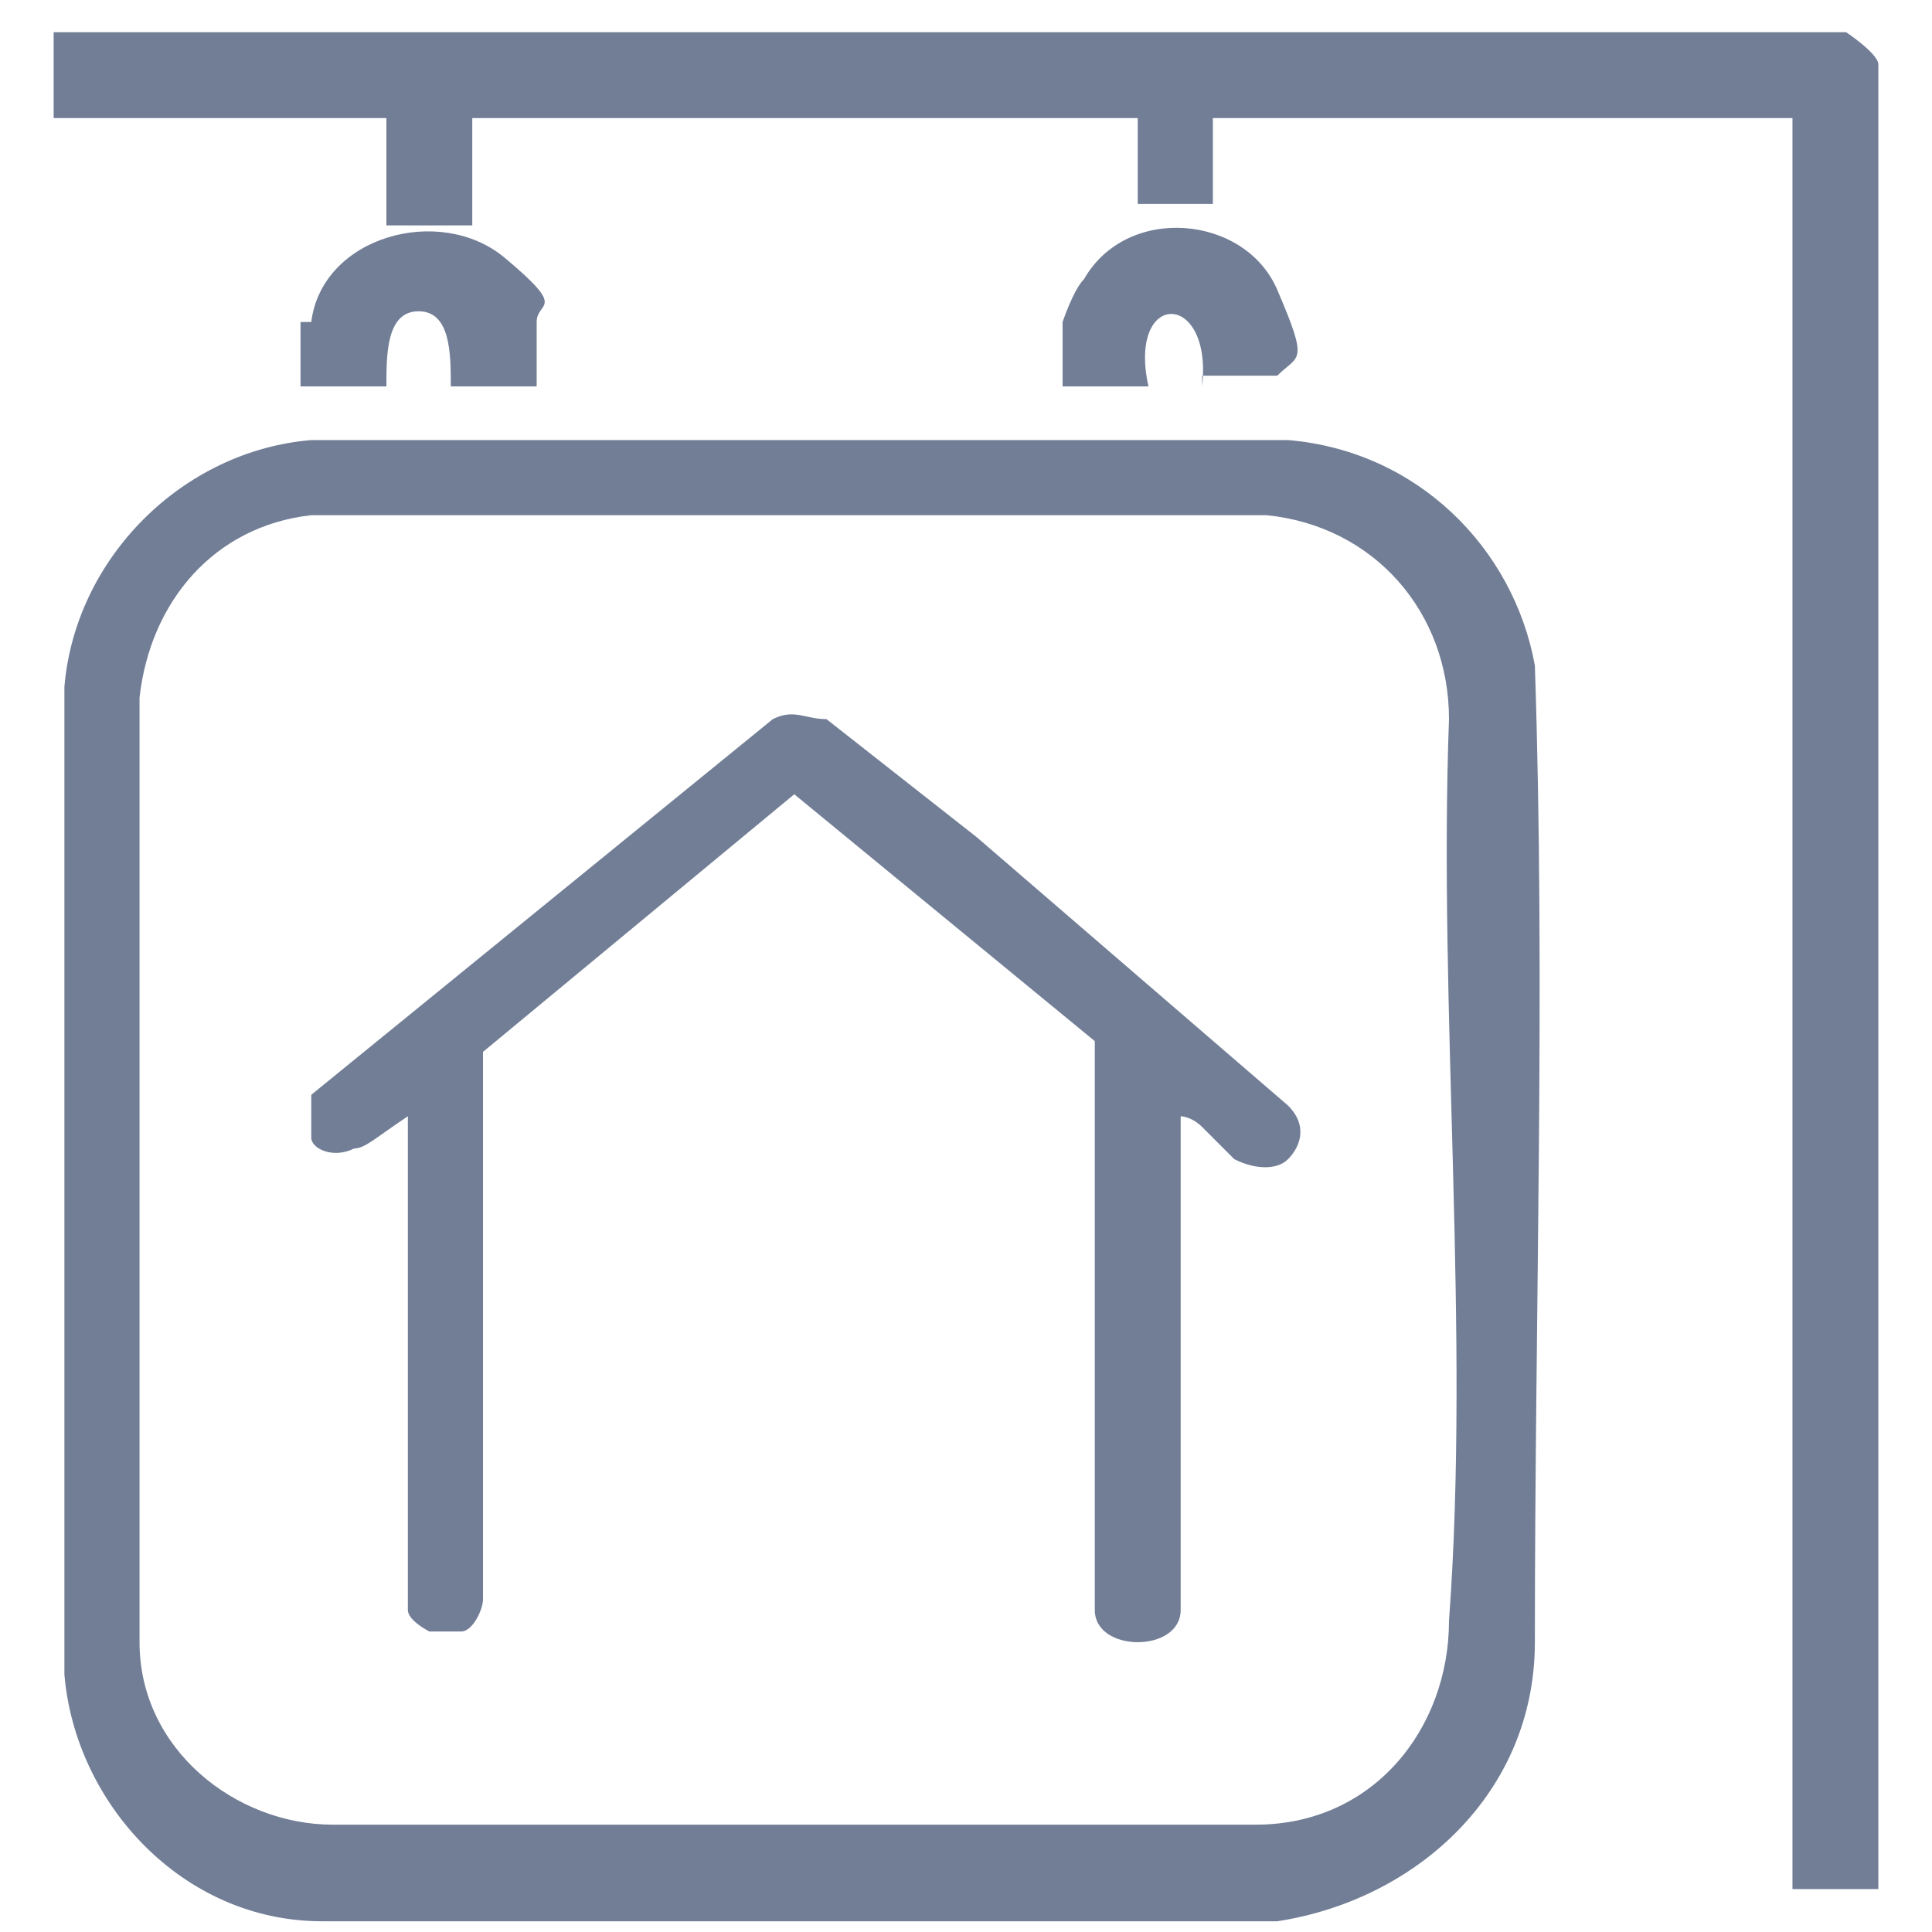
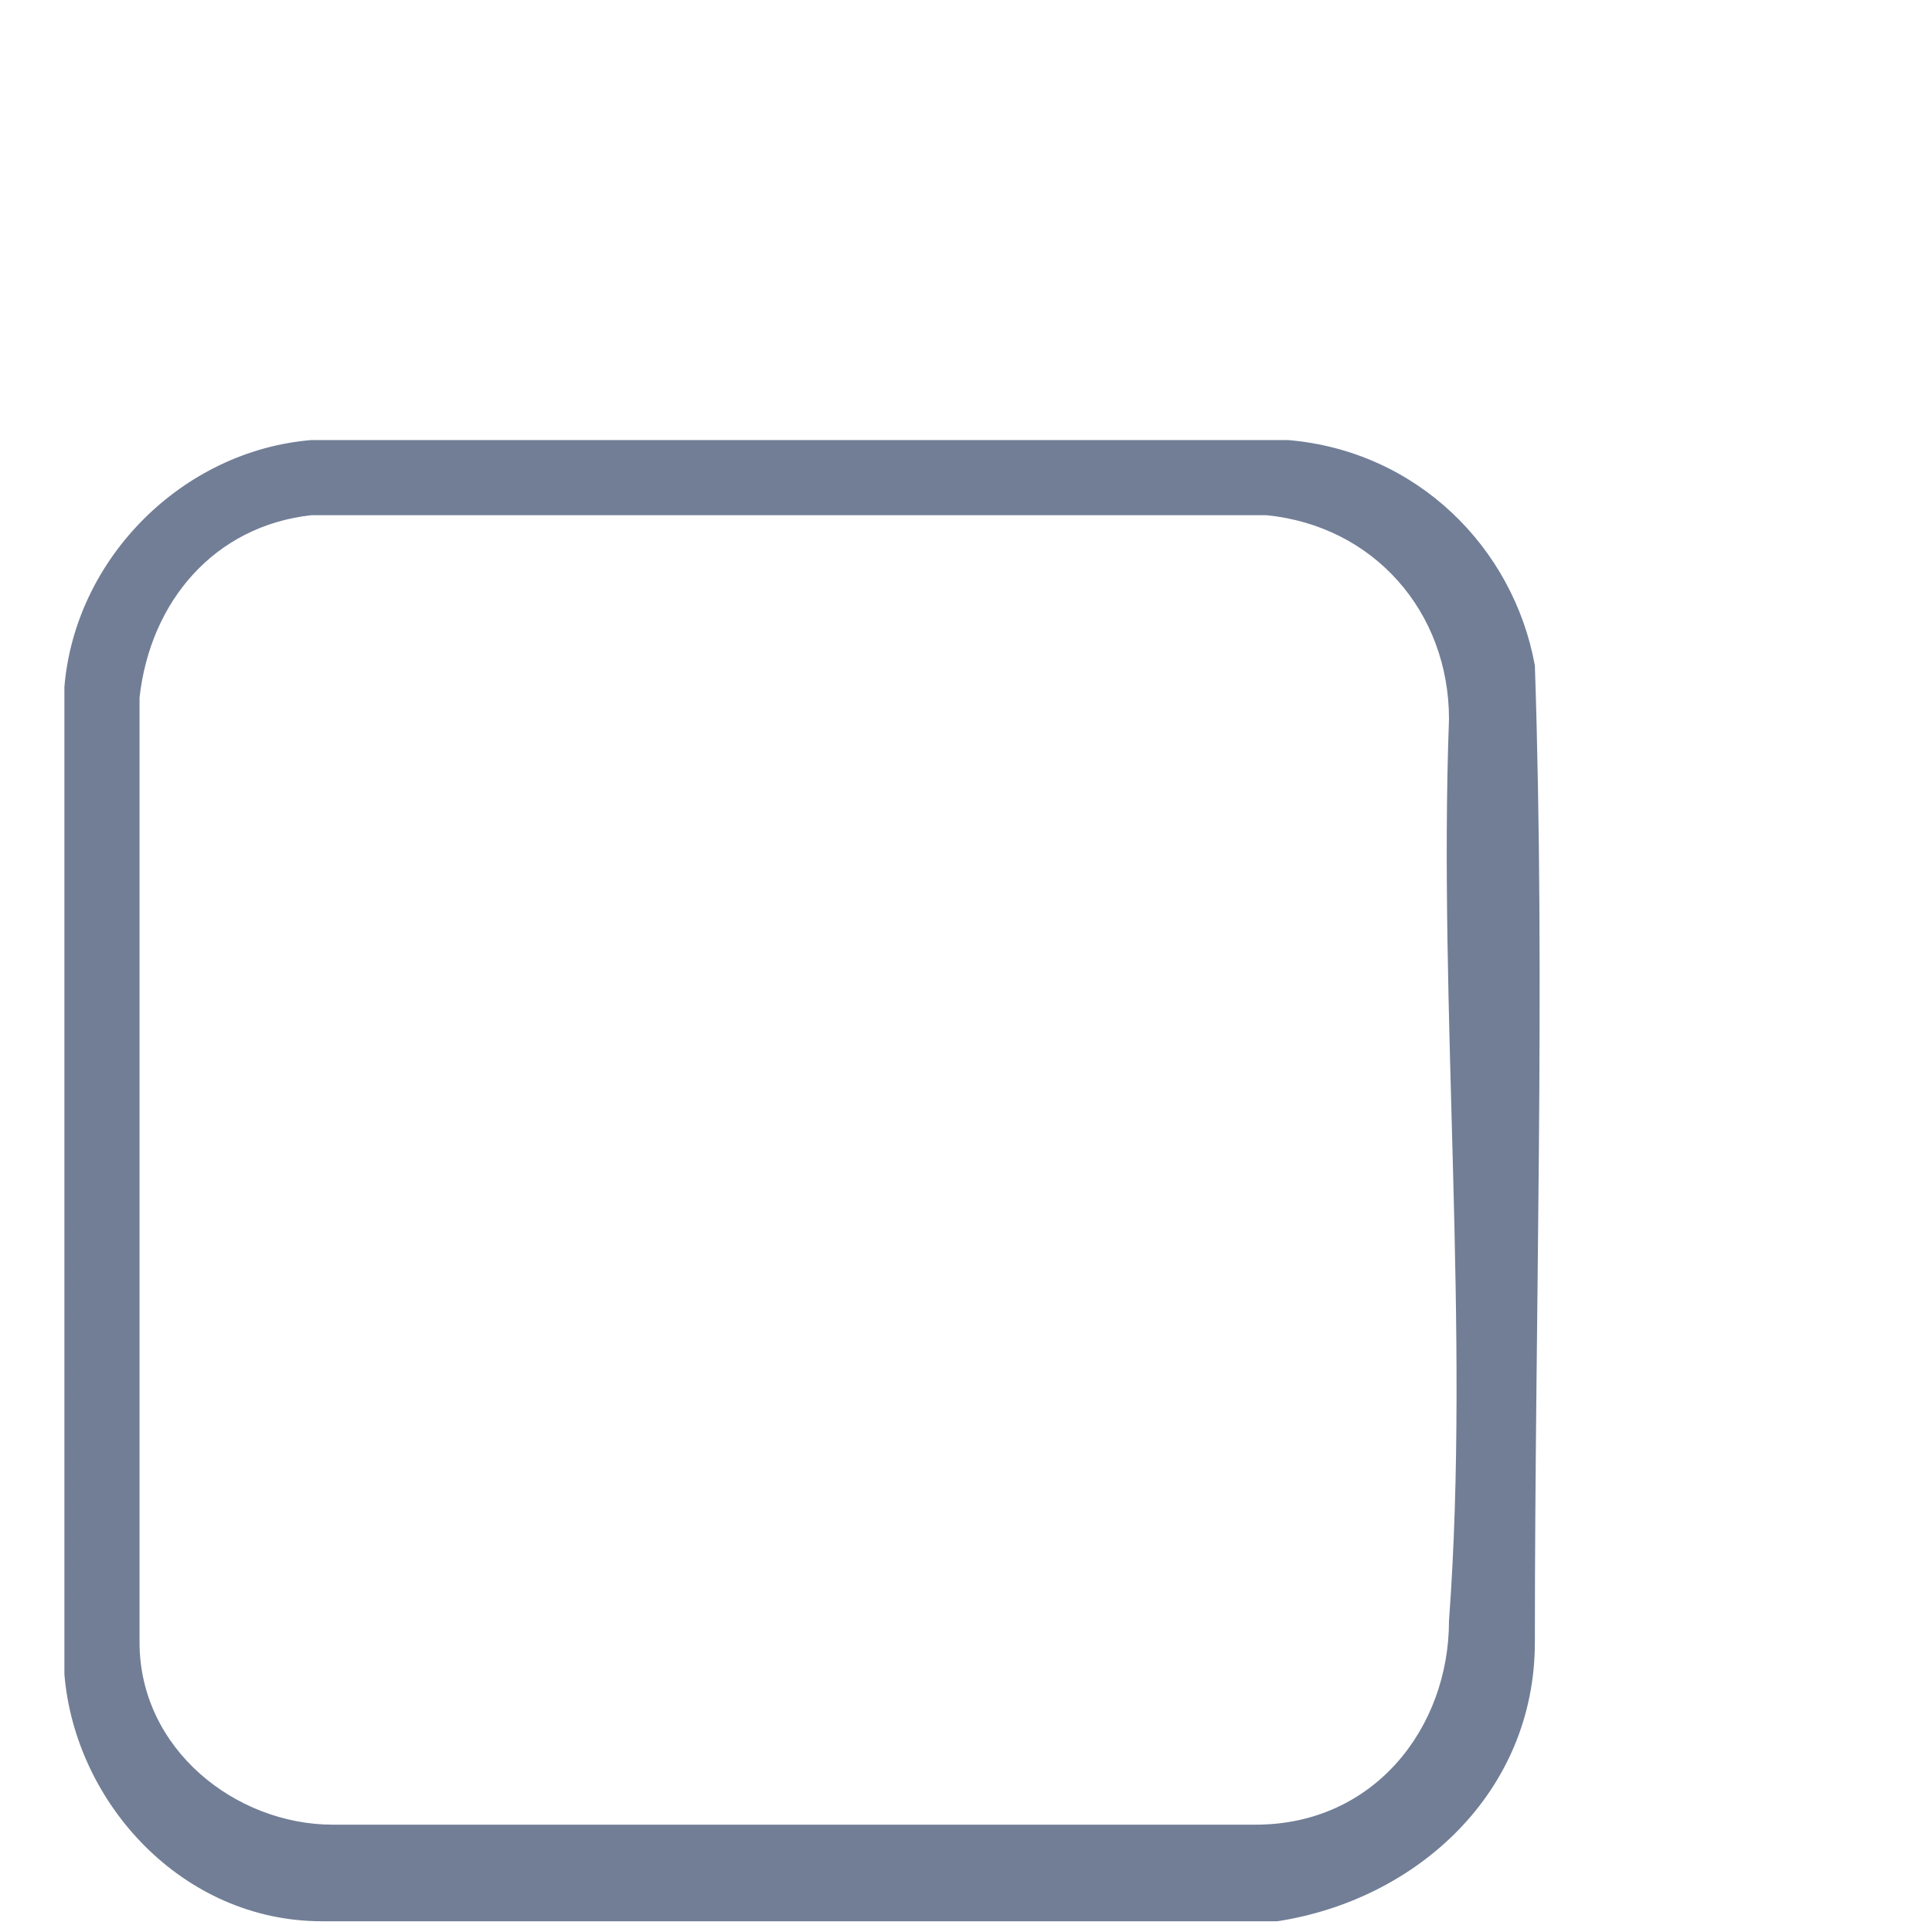
<svg xmlns="http://www.w3.org/2000/svg" id="OBJECTS" version="1.1" viewBox="0 0 18 18">
  <defs>
    <style>
      .st0 {
        fill: #717e96;
      }
    </style>
  </defs>
  <g>
-     <path class="st0" d="M17.2.3c0,0,.3.2.3.3v17h-.8V1.1h-5.4v.8h0c0,0-.7,0-.7,0v-.8h0c0,0-6.2,0-6.2,0v1h-.8v-1H.5V.3h16.6Z" />
    <path class="st0" d="M2.8,4.1h9.2c1.2.1,2.1,1,2.3,2.1.1,3,0,6,0,9.1,0,1.4-1.1,2.4-2.4,2.6H3c-1.3,0-2.3-1.1-2.4-2.3V6.4c.1-1.2,1.1-2.2,2.3-2.3ZM2.9,4.8c-.9.1-1.5.8-1.6,1.7v8.8c0,1,.9,1.7,1.8,1.7h8.6c1.1,0,1.8-.9,1.8-1.9.2-2.7-.1-5.7,0-8.4,0-1-.7-1.8-1.7-1.9H2.9Z" />
-     <path class="st0" d="M2.9,3c.1-.8,1.2-1.1,1.8-.6s.3.4.3.6v.6h-.8c0-.3,0-.7-.3-.7s-.3.4-.3.7h-.8c0-.2,0-.4,0-.6Z" />
-     <path class="st0" d="M11.2,3.6c.1-.9-.7-.9-.5,0h-.8v-.6s.1-.3.2-.4c.4-.7,1.5-.6,1.8.1s.2.6,0,.8h-.7Z" />
  </g>
-   <path class="st0" d="M12,10.3l-2.9-2.5-1.4-1.1c-.2,0-.3-.1-.5,0l-4.3,3.5h0c0,.2,0,.3,0,.4,0,.1.2.2.4.1.1,0,.2-.1.5-.3,0,0,0,0,0,0v4.6c0,.1.2.2.2.2,0,0,.1,0,.2,0s0,0,.1,0c.1,0,.2-.2.2-.3v-5.1s2.9-2.4,2.9-2.4l2.8,2.3v5.3c0,.2.2.3.4.3.2,0,.4-.1.4-.3v-4.6c0,0,.1,0,.2.1,0,0,.2.2.3.3.2.1.4.1.5,0,.1-.1.2-.3,0-.5Z" />
</svg>